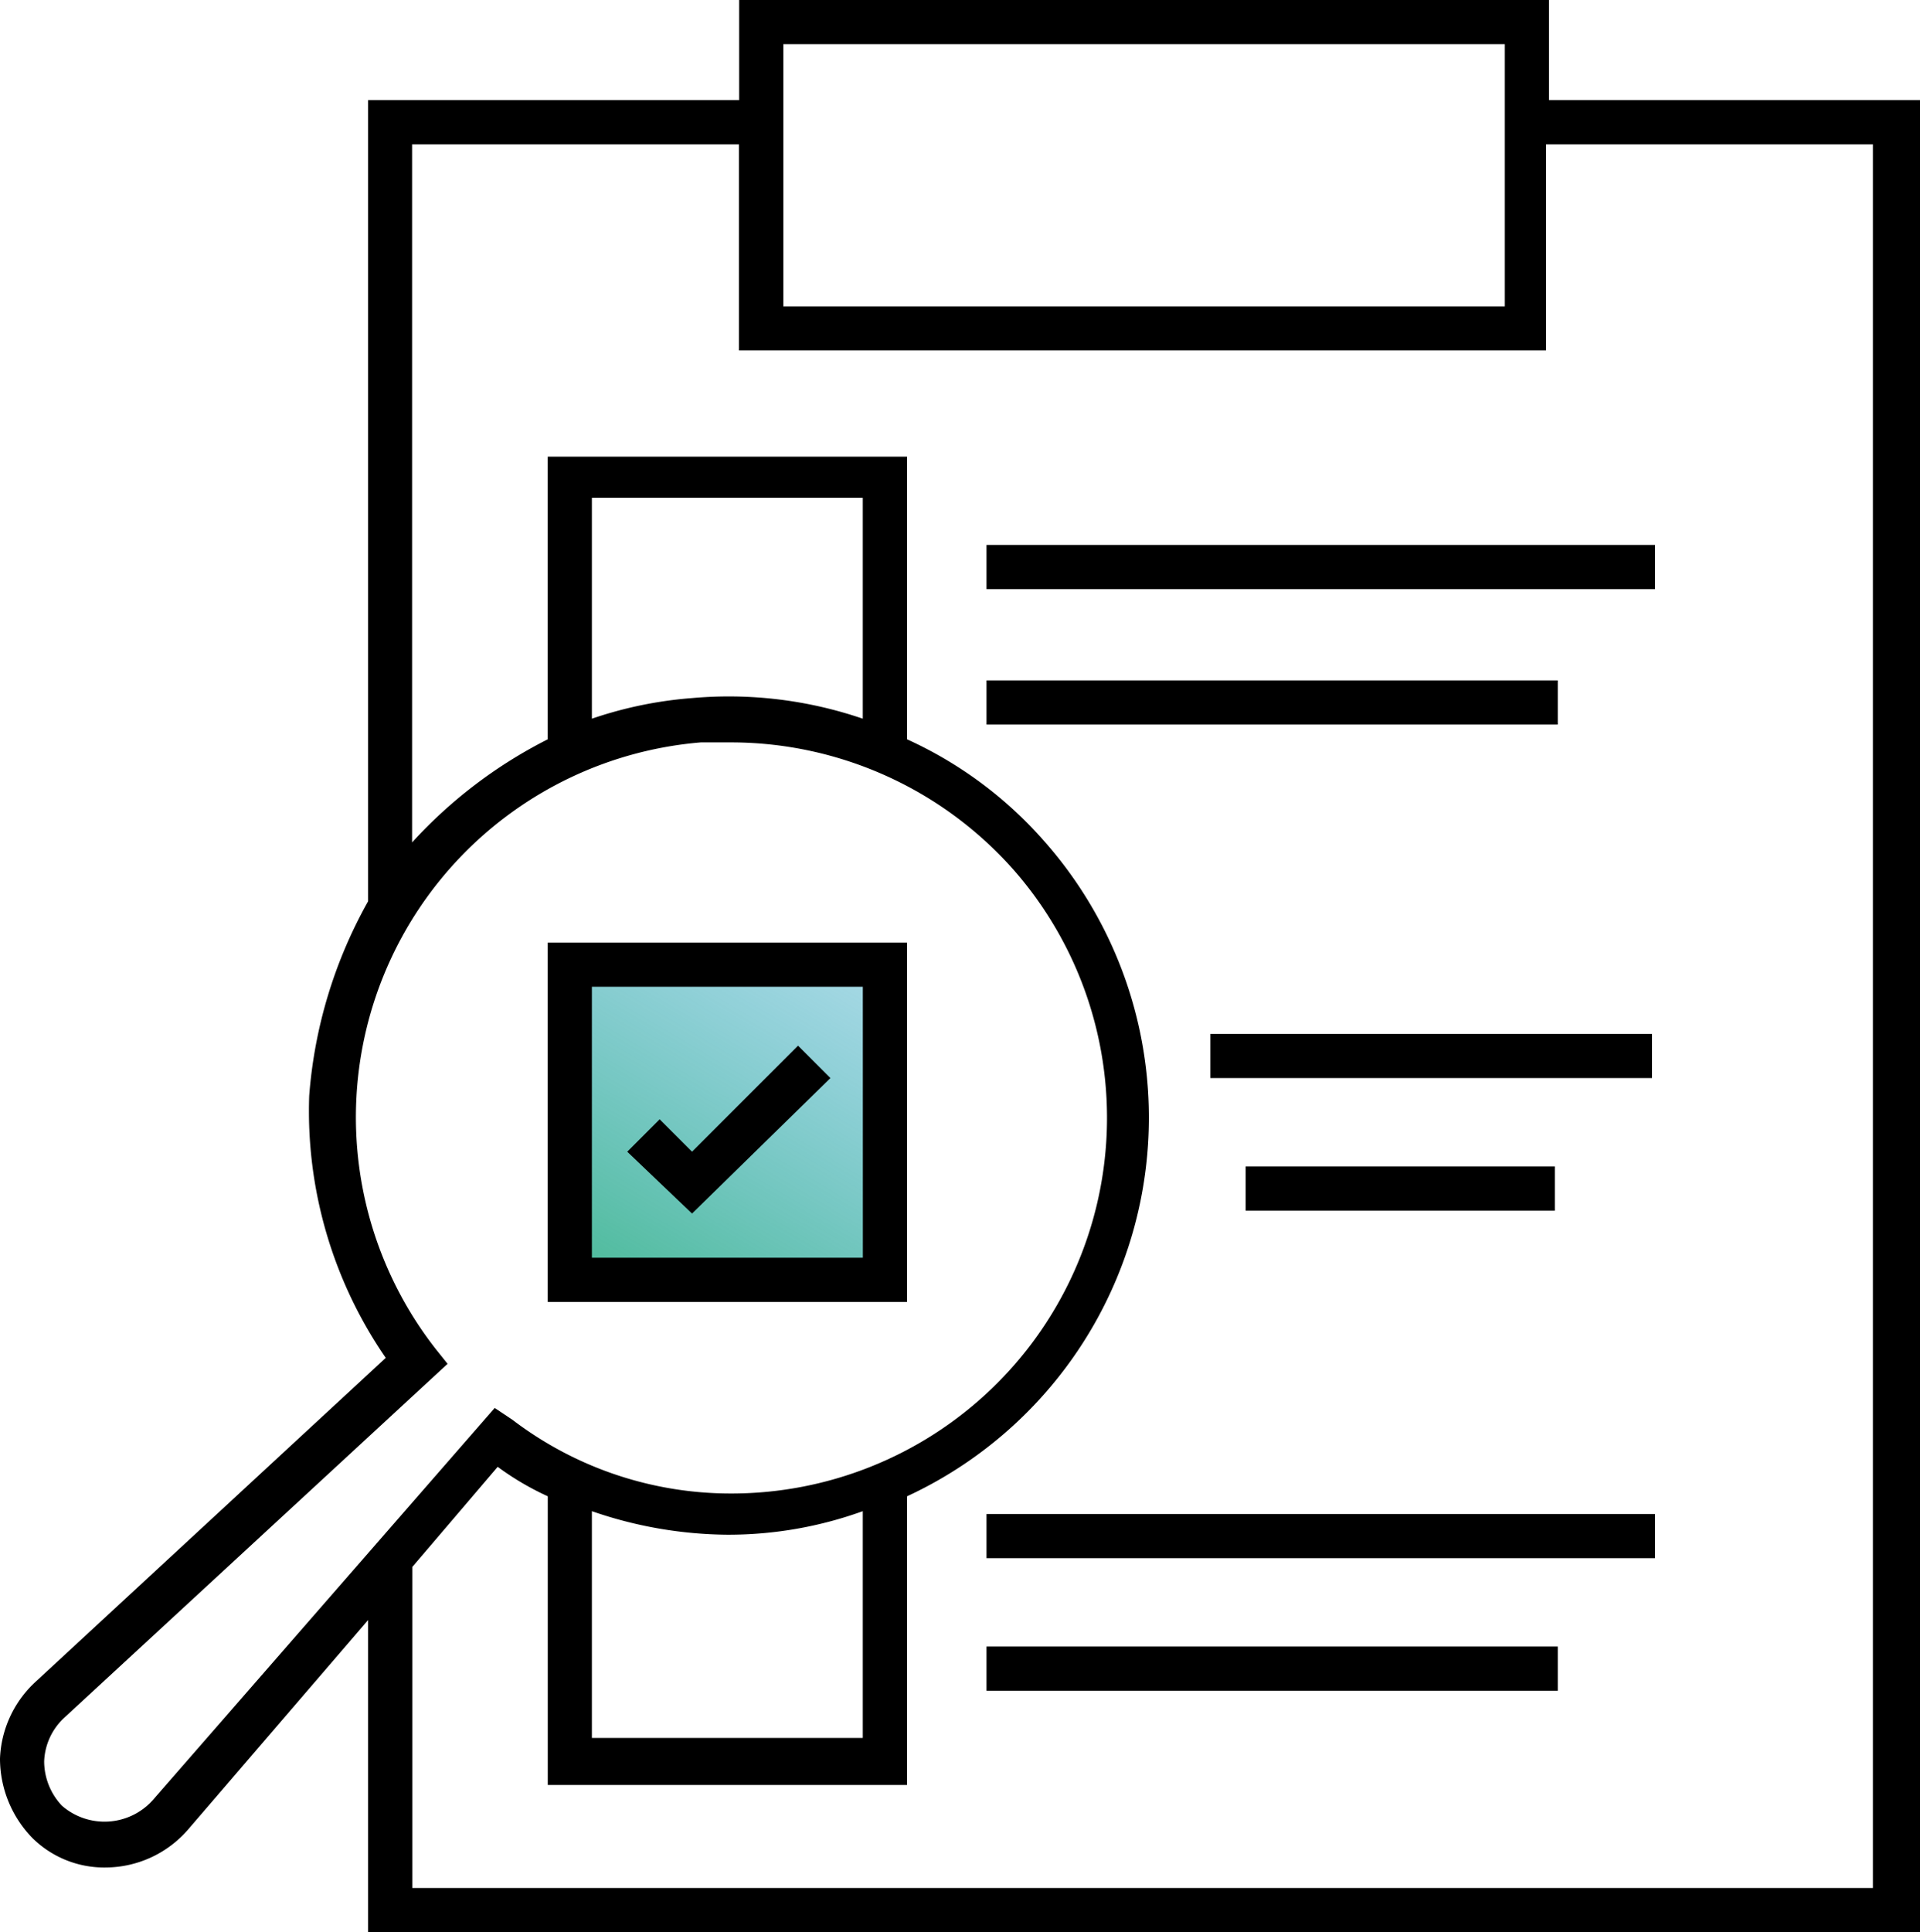
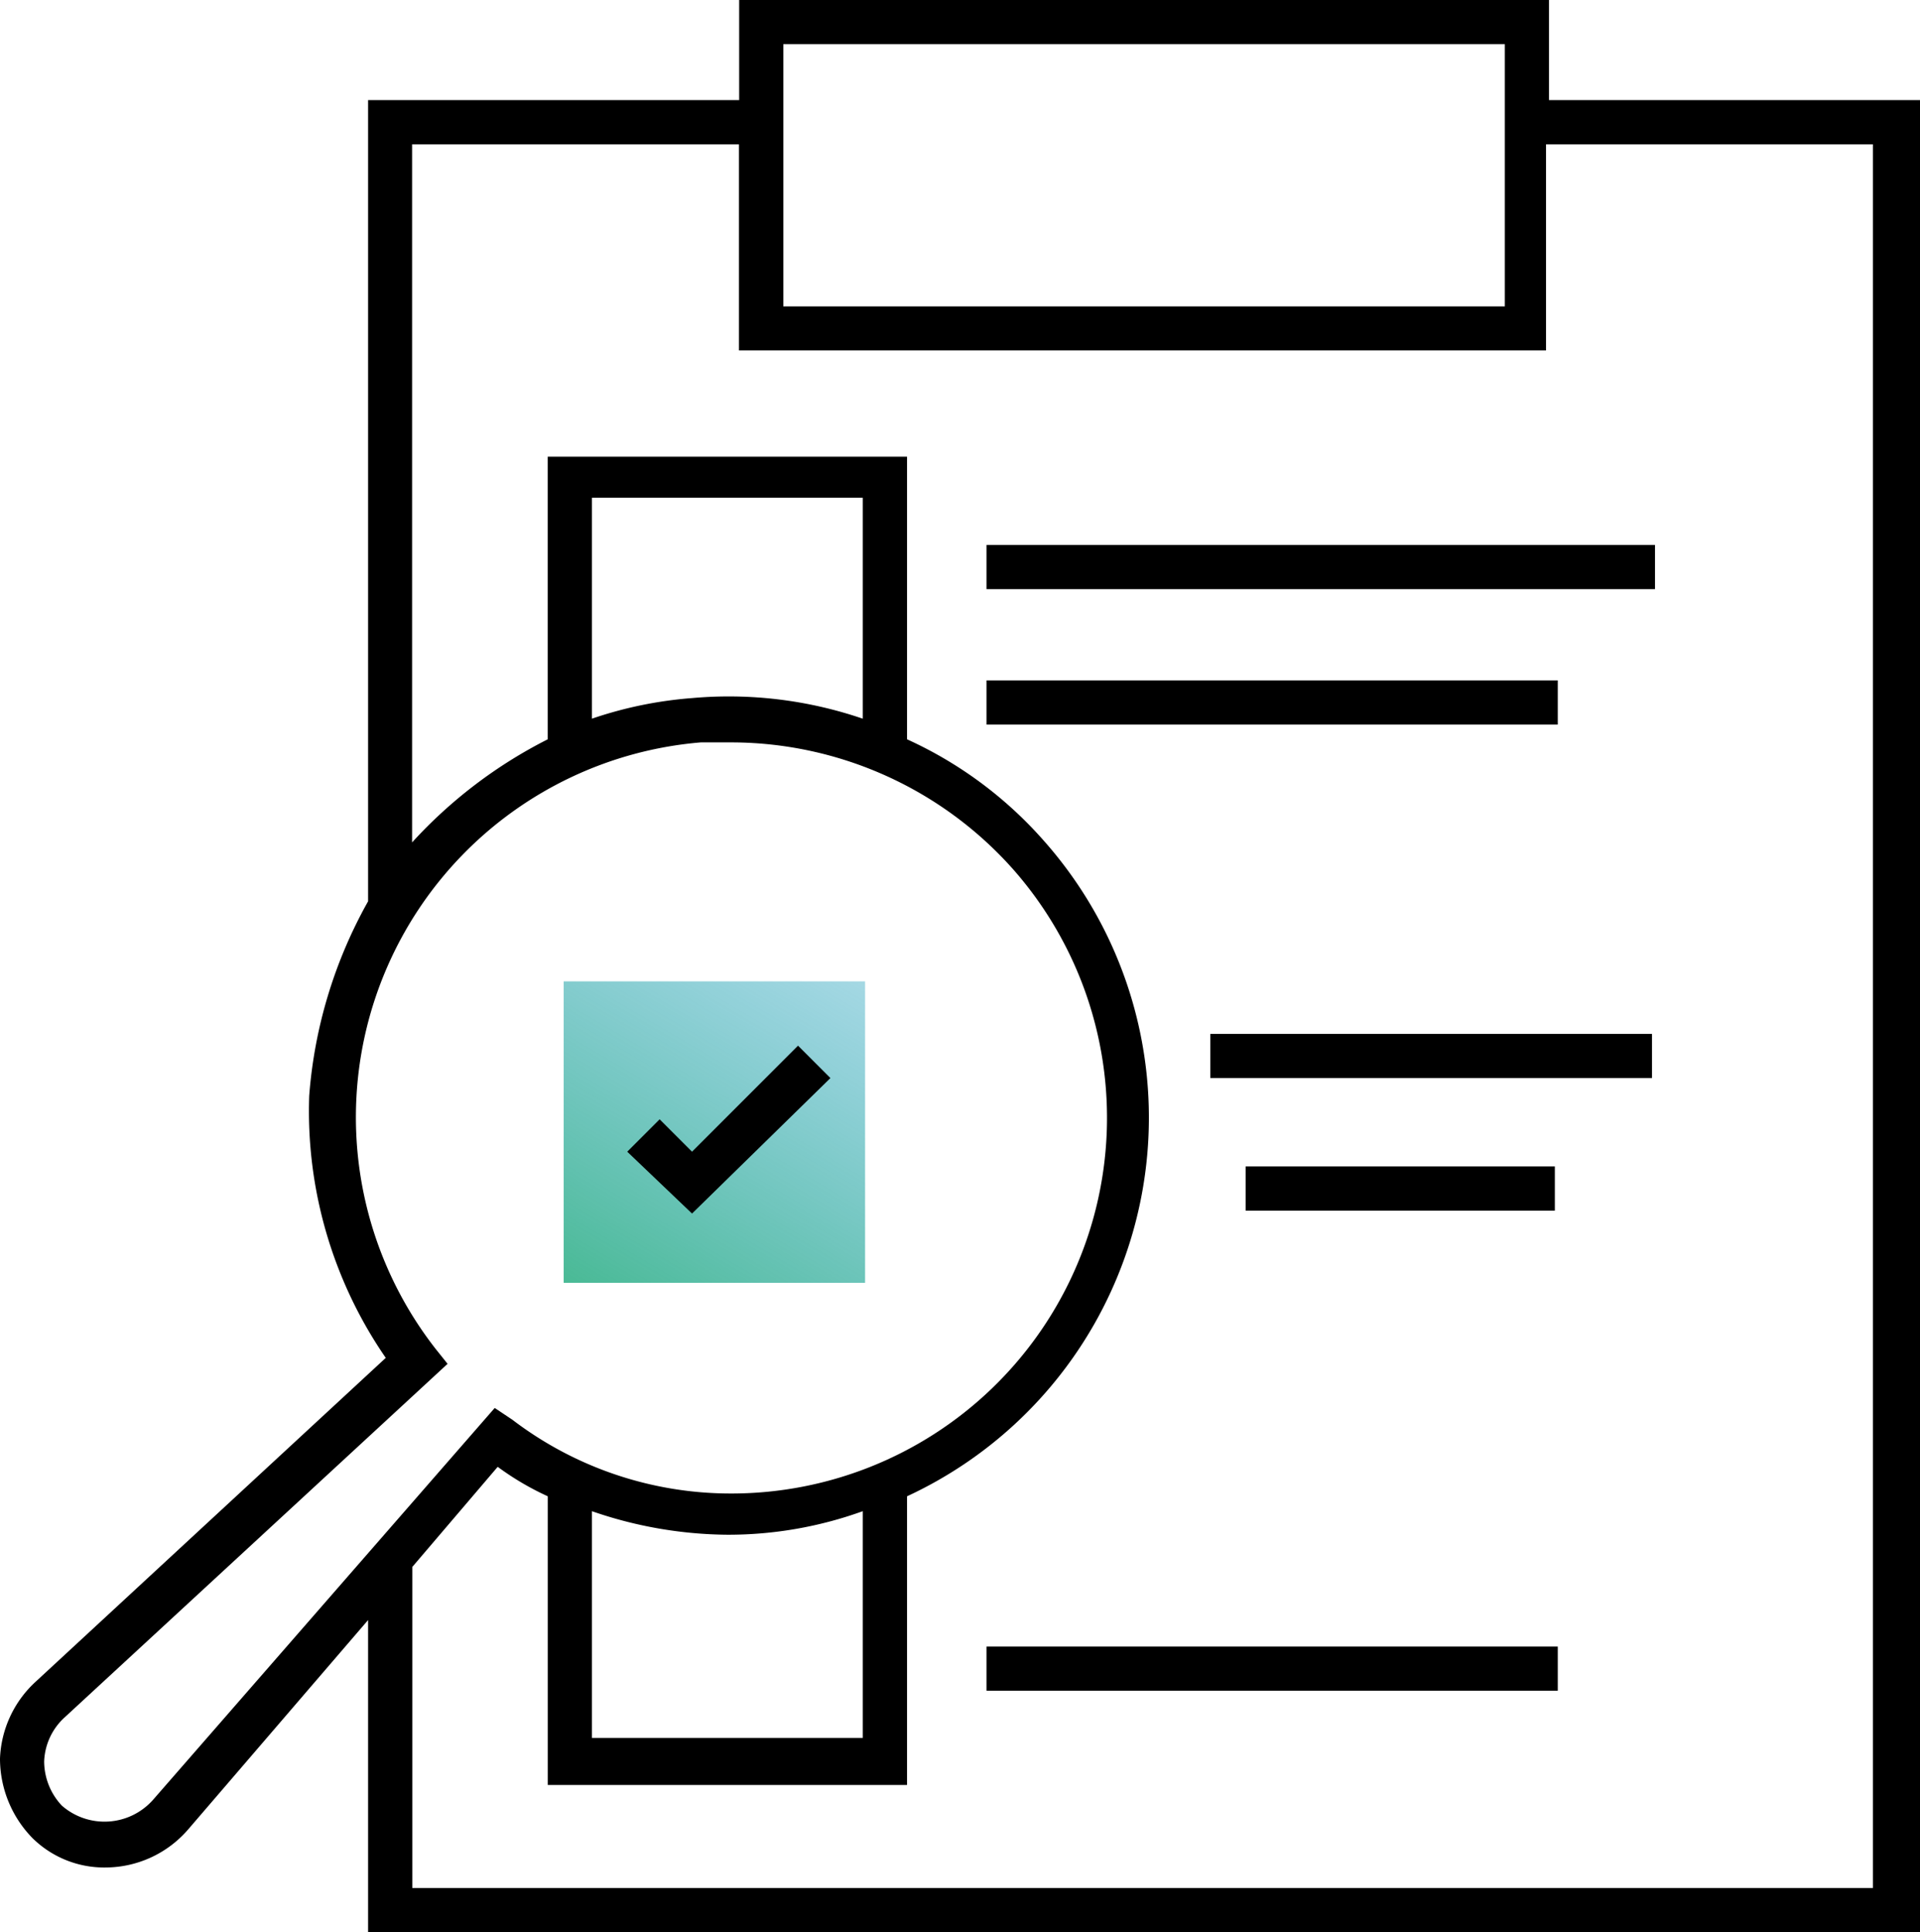
<svg xmlns="http://www.w3.org/2000/svg" width="50.961" height="51.274" viewBox="0 0 50.961 51.274">
  <defs>
    <linearGradient id="linear-gradient" x1="1.627" y1="-1.309" x2="0" y2="1.462" gradientUnits="objectBoundingBox">
      <stop offset="0" stop-color="#42a5f5" stop-opacity="0" />
      <stop offset="0.527" stop-color="#38abbb" stop-opacity="0.537" />
      <stop offset="1" stop-color="#2db274" />
    </linearGradient>
  </defs>
  <g id="Group_1176" data-name="Group 1176" transform="translate(-785.568 -895.475)">
    <rect id="Rectangle_14317" data-name="Rectangle 14317" width="8" height="8" transform="translate(800.529 921.516)" fill="url(#linear-gradient)" />
    <g id="noun_task_981528" transform="translate(785.668 895.775)">
      <g id="Group_1133" data-name="Group 1133" transform="translate(-0.1 -0.3)">
        <path id="Path_21965" data-name="Path 21965" d="M41.013,2.357V-.3H19.519V2.357H9.67v21.26a12.454,12.454,0,0,0-1.563,5.159,11.536,11.536,0,0,0,2.032,6.956l-9.3,8.6A2.918,2.918,0,0,0-.1,46.363a3.02,3.02,0,0,0,.86,2.11,2.713,2.713,0,0,0,1.954.782A2.908,2.908,0,0,0,4.9,48.238L9.67,42.689v8.285H50.861V2.357ZM20.691.872h19.15V7.829H20.691ZM3.964,47.457a1.721,1.721,0,0,1-2.423.156,1.723,1.723,0,0,1-.469-1.172,1.662,1.662,0,0,1,.547-1.172l10.161-9.379-.313-.391A9.982,9.982,0,0,1,18.5,19.4h.86a10.022,10.022,0,0,1,7.425,3.361,9.97,9.97,0,0,1-7.5,16.57A9.557,9.557,0,0,1,13.5,37.374l-.469-.313ZM15.61,18.771V12.909H22.8v5.862a10.986,10.986,0,0,0-4.533-.547A10.726,10.726,0,0,0,15.61,18.771ZM22.8,39.8v6.018H15.61V39.8a11.217,11.217,0,0,0,3.6.625A10.509,10.509,0,0,0,22.8,39.8Zm26.888,10H10.843v-8.52l2.267-2.657a7.422,7.422,0,0,0,1.329.782v7.66h9.536v-7.66a11.074,11.074,0,0,0,3.6-17.43,10.763,10.763,0,0,0-3.6-2.657v-7.5H14.438v7.5a12.524,12.524,0,0,0-3.6,2.736V3.53h8.676V9H40.935V3.53h8.676V49.8Z" transform="translate(0.1 0.3)" />
        <rect id="Rectangle_14311" data-name="Rectangle 14311" width="17.743" height="1.172" transform="translate(26.184 14.46)" />
        <rect id="Rectangle_14312" data-name="Rectangle 14312" width="15.163" height="1.172" transform="translate(26.184 18.055)" />
        <path id="Path_21966" data-name="Path 21966" d="M26.593,36.06l-.86-.86L22.92,38.014l-.86-.86-.86.86,1.72,1.641Z" transform="translate(-4.552 -7.453)" />
        <rect id="Rectangle_14313" data-name="Rectangle 14313" width="11.724" height="1.172" transform="translate(32.124 27.435)" />
        <rect id="Rectangle_14314" data-name="Rectangle 14314" width="8.207" height="1.172" transform="translate(33.062 30.952)" />
-         <path id="Path_21967" data-name="Path 21967" d="M28.036,31.7H18.5v9.536h9.536Zm-1.172,8.363H19.672V32.872h7.191Z" transform="translate(-3.962 -6.688)" />
-         <rect id="Rectangle_14315" data-name="Rectangle 14315" width="17.743" height="1.172" transform="translate(26.184 40.175)" />
        <rect id="Rectangle_14316" data-name="Rectangle 14316" width="15.163" height="1.172" transform="translate(26.184 43.692)" />
      </g>
    </g>
  </g>
</svg>